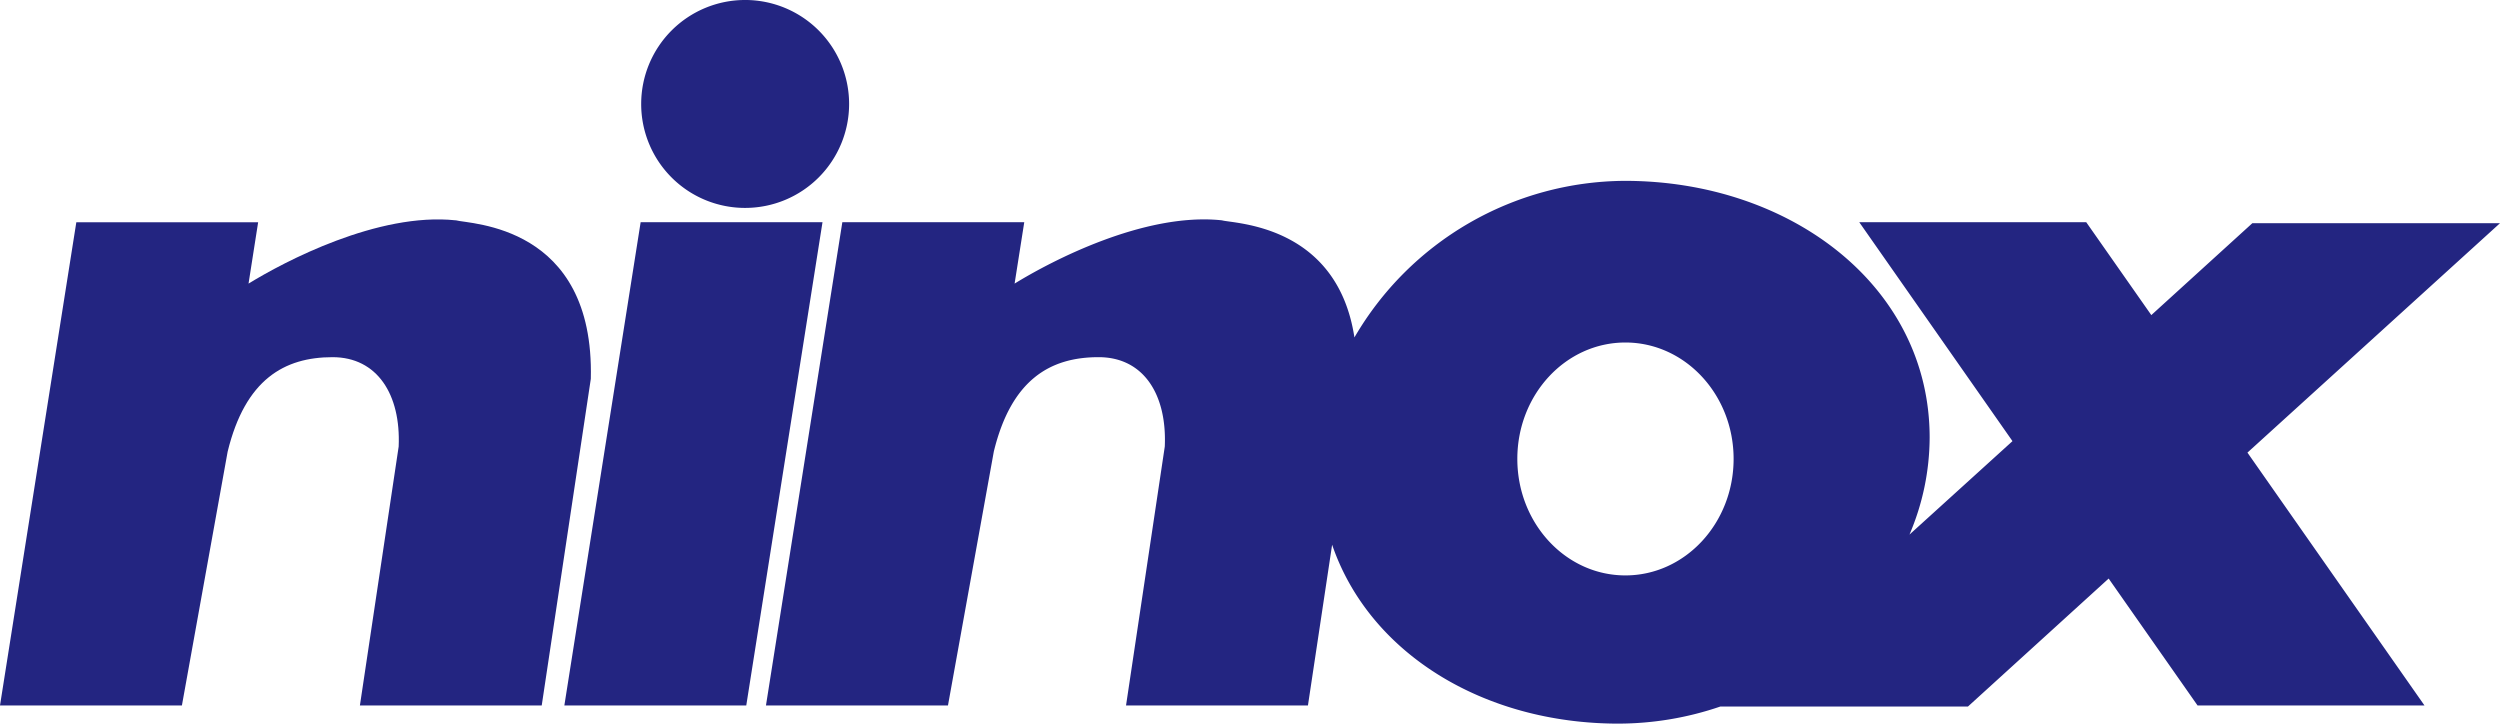
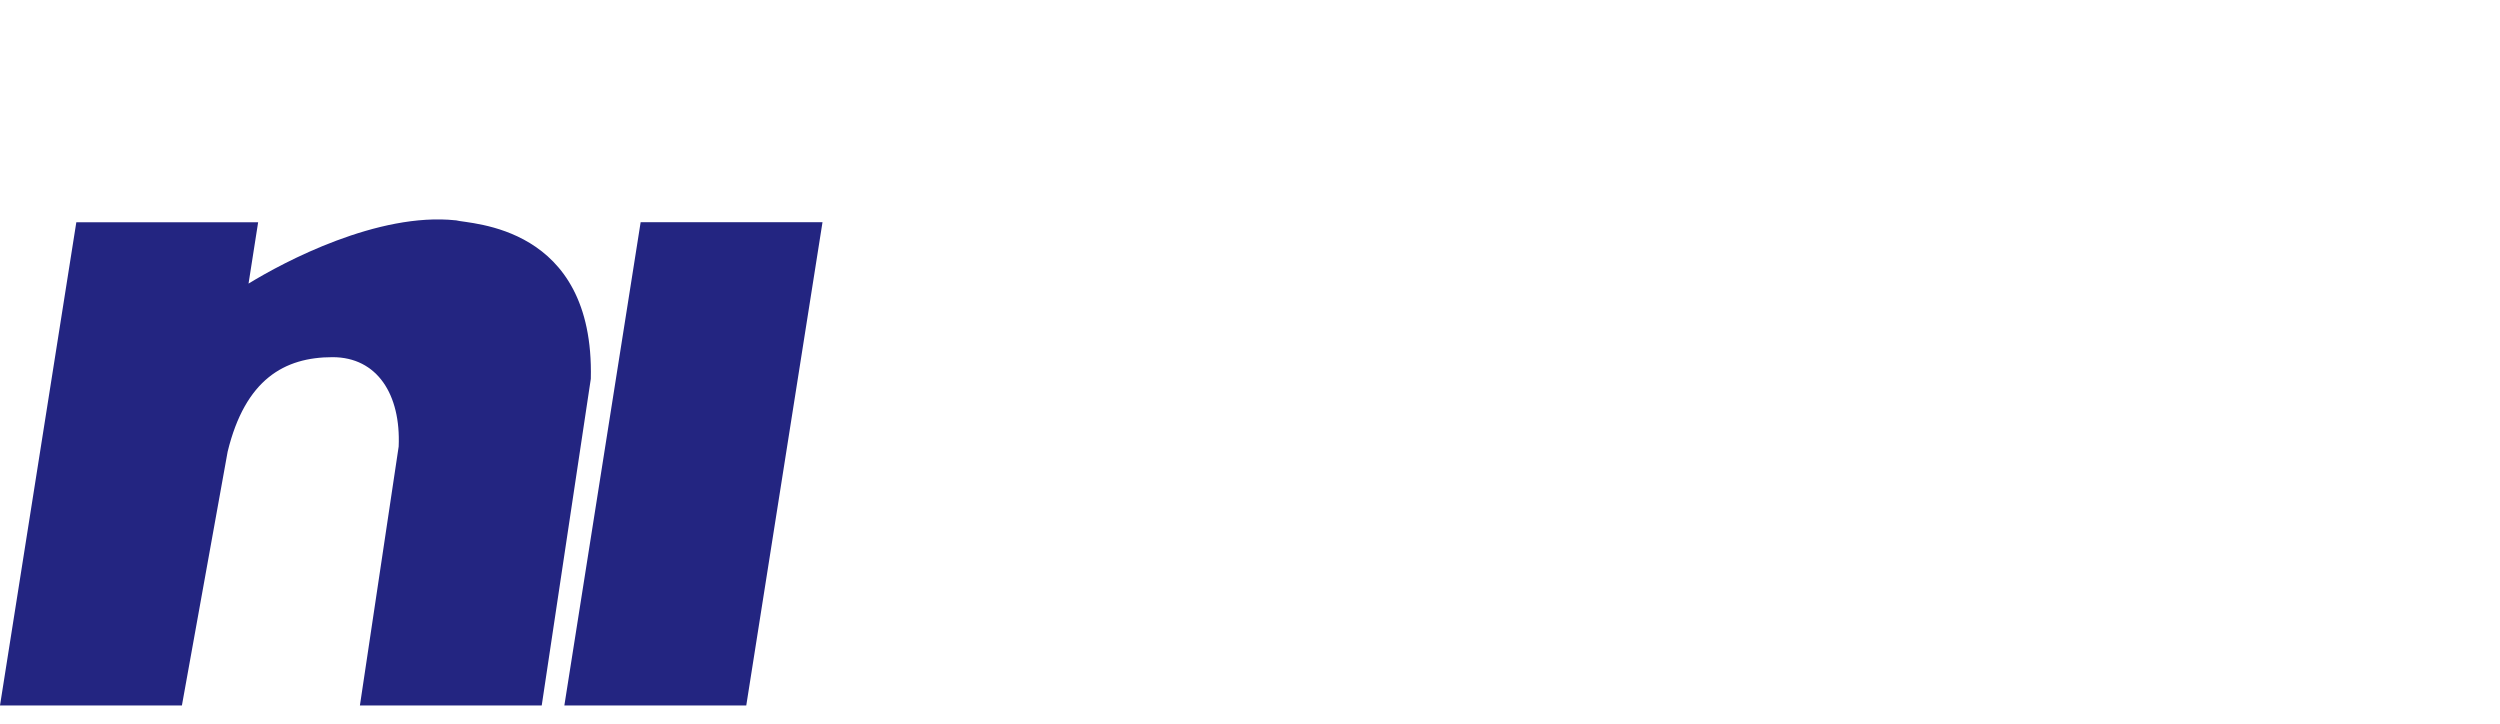
<svg xmlns="http://www.w3.org/2000/svg" width="279.122" height="80.793">
  <g data-name="グループ 249" fill="#232581">
    <path data-name="パス 365" d="M71.527 24.811L63.01 78.762h20.31l8.511-53.951z" />
-     <path data-name="パス 366" d="M279.122 24.919h-27.649L240.192 35.18l-7.268-10.373h-25.341l17.108 24.445-11.5 10.433a27.764 27.764 0 002.252-10.833c0-16.931-15.577-28.66-34.03-28.66a35.139 35.139 0 00-30.193 17.481c-1.937-12.641-13.426-12.69-14.792-13.074-8.7-.929-19.179 4.616-23.149 7.065l1.078-6.857H94.046l-8.527 53.955h20.321l5.117-28.341c1.964-8.069 6.324-10.544 11.7-10.544 5.01 0 7.647 4.151 7.39 9.978l-4.327 28.907h20.31l2.7-17.946c4.136 12.114 16.884 19.975 31.981 19.975a35.309 35.309 0 0011.371-1.911h27.641l15.705-14.286 9.925 14.168h25.337l-19.766-28.229zm-97.649 39.325c-6.665 0-12.065-5.822-12.065-13.009s5.4-12.995 12.065-12.995 12.082 5.822 12.082 12.995-5.406 13.009-12.082 13.009" />
    <path data-name="パス 367" d="M50.888 24.6c-8.677-.924-19.158 4.616-23.139 7.065l1.073-6.852h-20.3L0 78.763h20.31l5.107-28.34c1.969-8.07 6.34-10.545 11.713-10.545 4.979 0 7.637 4.157 7.381 9.978l-4.328 28.907h20.3l5.481-36.468c.421-17.258-13.544-17.258-15.075-17.7" />
-     <path data-name="パス 368" d="M83.21 23.213a11.607 11.607 0 10-11.622-11.612A11.595 11.595 0 0083.21 23.213" />
  </g>
</svg>